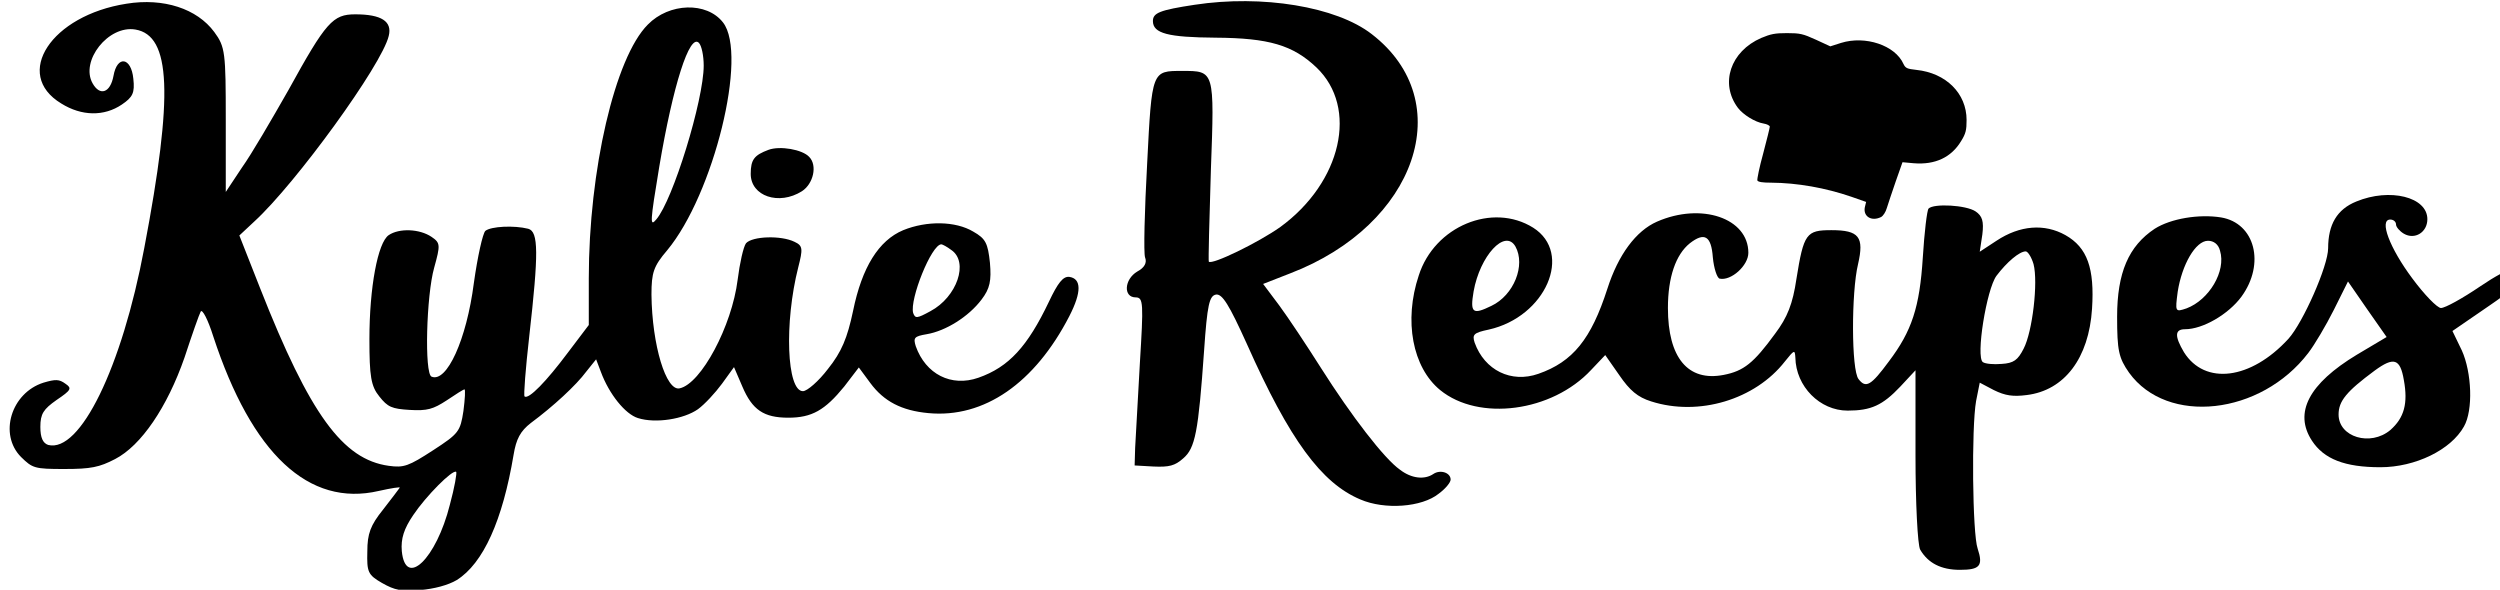
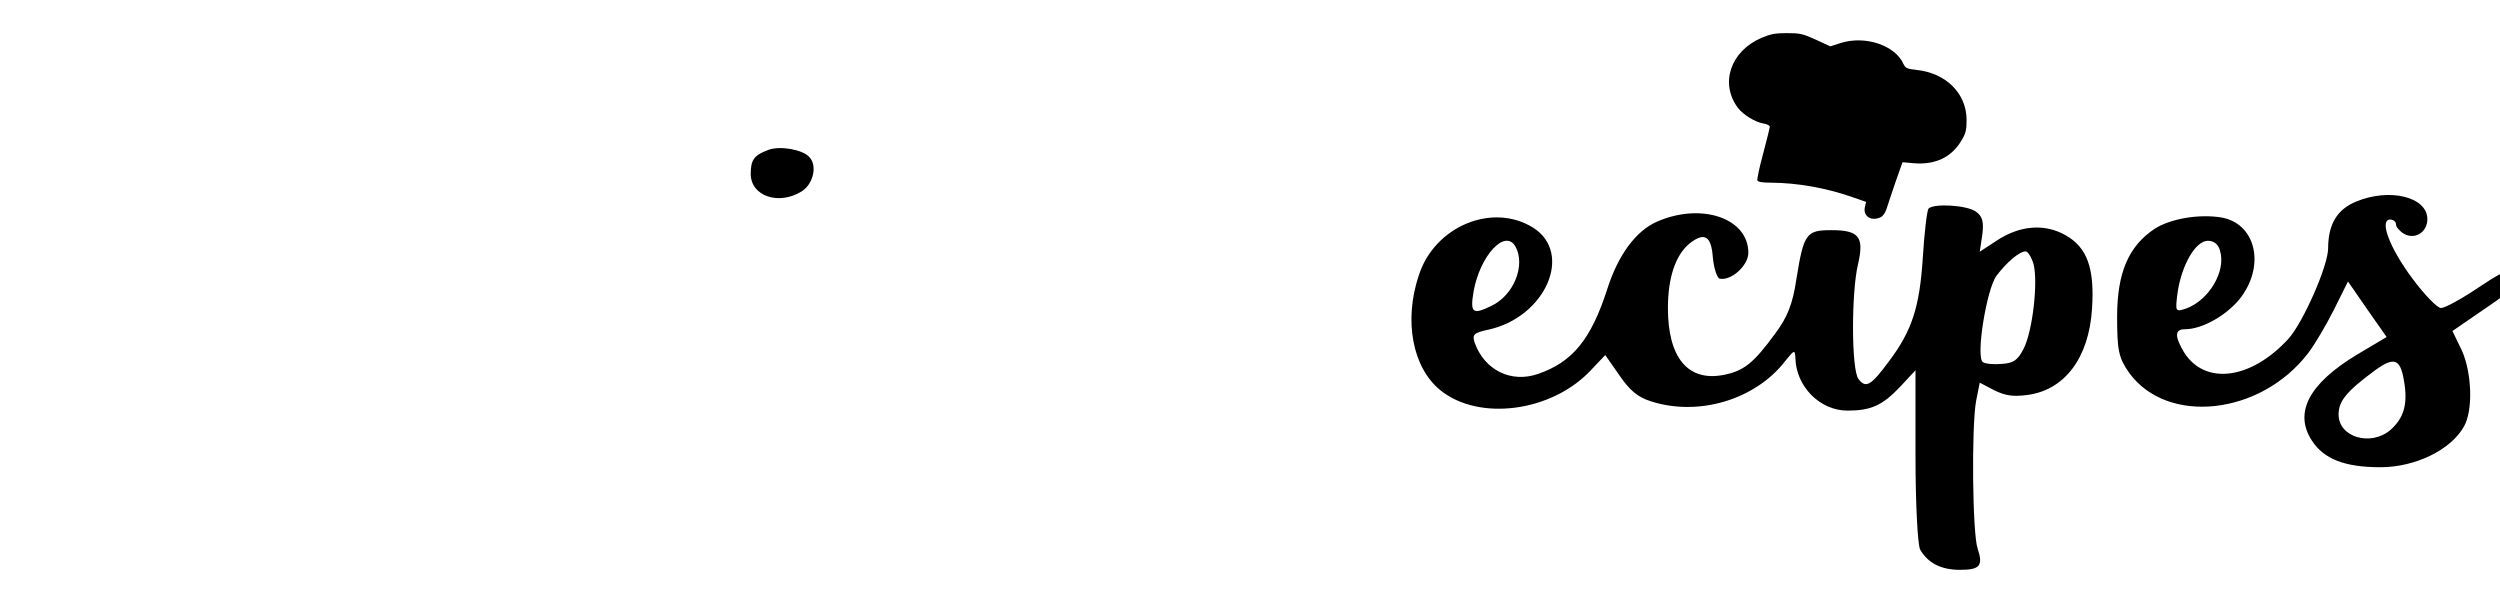
<svg xmlns="http://www.w3.org/2000/svg" width="296.75pt" height="70pt" preserveAspectRatio="xMidYMid" version="1.0" viewBox="0 0 296.75 70">
  <g transform="matrix(.062 0 0 -.042 -168.81 247.82)">
    <path d="m6094.8 5793.3c-59.186-37.897-79.756-128.75-44.75-197.75 10.105-19.434 32.841-40.326 49.081-44.213 6.496-1.458 11.909-5.83 11.909-8.745 0-3.401-5.774-37.411-12.631-75.794-7.218-38.383-11.909-72.879-11.187-76.28 1.444-4.373 9.744-6.316 26.345-6.316 50.164-0.486 103.94-14.576 153.74-39.84l28.149-14.576-2.526-15.547c-3.248-25.751 12.992-40.326 31.036-27.208 3.97 2.915 9.022 14.09 11.188 25.751 2.165 11.175 10.105 44.699 16.962 74.822l12.992 54.416 21.653-2.915c40.78-4.859 71.817 16.519 90.583 62.676 9.022 21.378 10.466 31.095 10.466 59.761 0 74.822-39.337 132.64-95.996 141.39-18.044 2.915-20.932 4.859-24.901 17.005-15.879 52.473-72.9 80.653-119.45 59.275l-20.571-9.717-27.789 18.948c-24.54 16.519-30.315 18.463-55.216 18.463-22.736 0-31.036-2.429-49.081-13.604z" stroke-width=".419" />
-     <path d="m2965 5890c-144-33-218-199-125-282 39-36 82-37 116-3 21 21 25 33 22 73-4 61-31 67-38 8-6-48-26-58-40-21-24 63 30 165 82 152 68-17 73-183 17-617-43-339-123-580-184-557-10 5-15 20-15 51 0 37 6 50 31 76 28 28 30 33 17 46-12 13-19 13-42 3-62-29-86-146-43-210 22-32 26-34 83-34 51 0 67 5 97 28 50 38 100 147 133 287 14 63 28 122 31 130s14-23 24-70c74-333 183-483 317-437 24 8 42 12 40 9-2-4-16-32-32-62-24-44-30-68-30-118-1-58 1-66 28-89 25-21 37-24 73-20 27 3 54 14 70 28 51 47 88 169 109 354 5 45 13 67 33 90 43 47 87 107 106 145l19 35 9-35c16-64 47-120 71-131 34-16 88-3 115 25 13 14 33 46 46 72l23 47 16-55c19-66 41-88 88-88 45 0 70 21 107 88l28 54 22-44c26-52 60-78 111-85 107-15 204 85 270 274 24 69 23 106 0 111-12 2-22-17-39-70-41-127-77-185-135-215-52-27-101 10-120 89-5 24-3 28 21 34 36 9 80 49 105 98 16 31 19 53 16 104-4 55-8 68-32 88-34 30-89 31-134 4-47-29-79-105-96-228-11-77-22-116-48-164-18-35-40-63-48-63-31 0-36 193-9 350 9 52 9 61-7 72-26 19-81 16-93-4-5-10-12-56-16-103-11-131-70-294-111-307-26-9-53 122-54 265 0 62 4 80 30 125 89 158 155 553 107 644-31 59-103 56-144-6-63-93-113-412-113-717v-132l-40-78c-41-81-75-133-83-124-2 3 2 79 9 170 18 235 18 296-2 304-27 10-71 7-82-6-5-7-15-73-22-147-14-161-52-283-81-265-14 8-10 230 5 308 12 64 12 70-5 87-23 23-62 25-82 5-21-21-37-148-37-294 0-105 3-133 19-162 16-30 24-35 58-38s45 2 71 27c17 17 32 31 34 31s1-27-2-61c-6-58-9-64-58-111-47-45-56-50-85-44-88 18-151 145-246 501l-40 150 29 40c79 107 244 442 257 524 7 41-14 61-64 61-43 0-56-21-128-214-32-83-71-182-89-219l-31-69v204c0 190-1 206-22 248-33 66-97 97-168 80zm1105-175c0-97-59-381-91-435-12-21-12-10 6 150 26 228 58 378 76 349 5-8 9-36 9-64zm474-521c34-34 11-133-40-173-26-21-29-21-33-5-7 38 35 194 54 194 2 0 11-7 19-16zm-960-720c-26-153-85-237-92-131-2 35 4 63 22 102 24 53 75 129 82 122 2-2-3-44-12-93z" />
-     <path d="m5010 5887c-67-15-80-23-80-46 0-35 29-46 120-47 102-1 148-21 193-84 81-114 48-325-69-451-42-44-131-108-137-98-1 2 1 119 4 259 7 282 7 280-55 280-58 0-58 2-67-261-5-134-7-254-4-266 4-15-1-29-15-40-25-22-27-73-3-73 15 0 15-17 8-187-4-104-8-210-9-238l-1-50 36-3c30-2 41 2 57 23 23 29 29 74 40 305 6 129 10 155 23 158 12 2 25-29 59-140 82-272 143-393 217-439 47-30 118-22 150 16 13 14 23 32 23 40 0 20-20 29-33 16-17-17-42-13-64 12-30 31-93 152-151 287-27 63-63 143-80 177l-31 61 52 30c242 137 323 486 156 676-68 78-210 112-339 83z" />
    <path d="m4194 5477c-27-15-34-27-34-68 0-63 54-90 98-49 22 21 30 73 14 97-13 21-56 32-78 20z" />
    <path d="m7234 5331c-37-22-54-65-54-132 0-50-48-210-76-256-72-116-160-132-200-38-18 45-18 65 2 65 34 0 83 42 108 92 46 93 26 208-39 224-42 10-96-3-127-32-50-49-72-124-72-249 0-95 3-116 23-158 73-149 252-120 343 56 12 23 34 78 49 122l27 80 37-79 37-78-57-50c-92-82-121-164-86-243 23-52 63-75 131-75 67 0 135 49 160 115 18 46 15 153-4 215l-18 55 71 72c39 39 71 79 71 88 0 36-30 25-89-34-34-34-67-61-75-61-7 0-32 38-55 84-43 85-64 166-42 166 6 0 11-6 11-14 0-7 7-19 15-26 21-18 45 4 45 41 0 63-72 89-136 50zm-261-139c12-58-21-139-64-163-22-11-22-10-17 47 8 76 34 144 58 144 11 0 20-10 23-28zm352-366c8-65 1-106-26-141-38-47-99-20-99 44 0 38 15 65 69 124 37 40 49 34 56-27z" />
    <path d="m6415 5311c-3-5-8-67-11-138-6-141-21-208-65-294-34-68-44-77-58-50-14 25-14 246-1 325 12 77 2 96-51 96-48 0-53-9-67-138-7-70-17-108-41-155-41-83-60-105-98-116-69-20-107 49-107 189 0 87 15 151 42 183 28 32 41 21 44-40 2-31 8-58 13-60 22-7 55 37 55 73 0 98-90 143-175 88-40-26-74-93-95-190-31-142-66-206-132-240-52-27-103 10-122 88-5 23-2 28 27 37 109 36 162 216 85 288-78 72-189 4-219-135-29-128-12-260 41-324 74-89 214-62 289 57l27 42 27-57c20-43 35-62 61-74 91-43 199 5 256 113 18 33 19 34 20 11 1-82 47-150 100-150 45 0 67 15 101 68l29 46v-241c0-133 4-253 9-266 15-38 40-57 76-57 38 0 45 11 34 60-10 41-12 342-3 417l7 52 27-21c22-16 37-19 63-14 72 13 119 104 125 244 5 114-9 173-51 208-40 33-87 28-132-16l-32-31 5 49c3 37 0 52-13 65-18 18-80 23-90 8zm-791-107c20-53-3-138-46-168-36-26-41-20-34 41 12 100 60 178 80 127zm992-50c9-51-2-191-19-239-11-32-19-41-42-43-15-2-31 0-36 5-14 14 7 206 26 244 20 39 44 69 56 69 4 0 11-16 15-36z" />
  </g>
</svg>